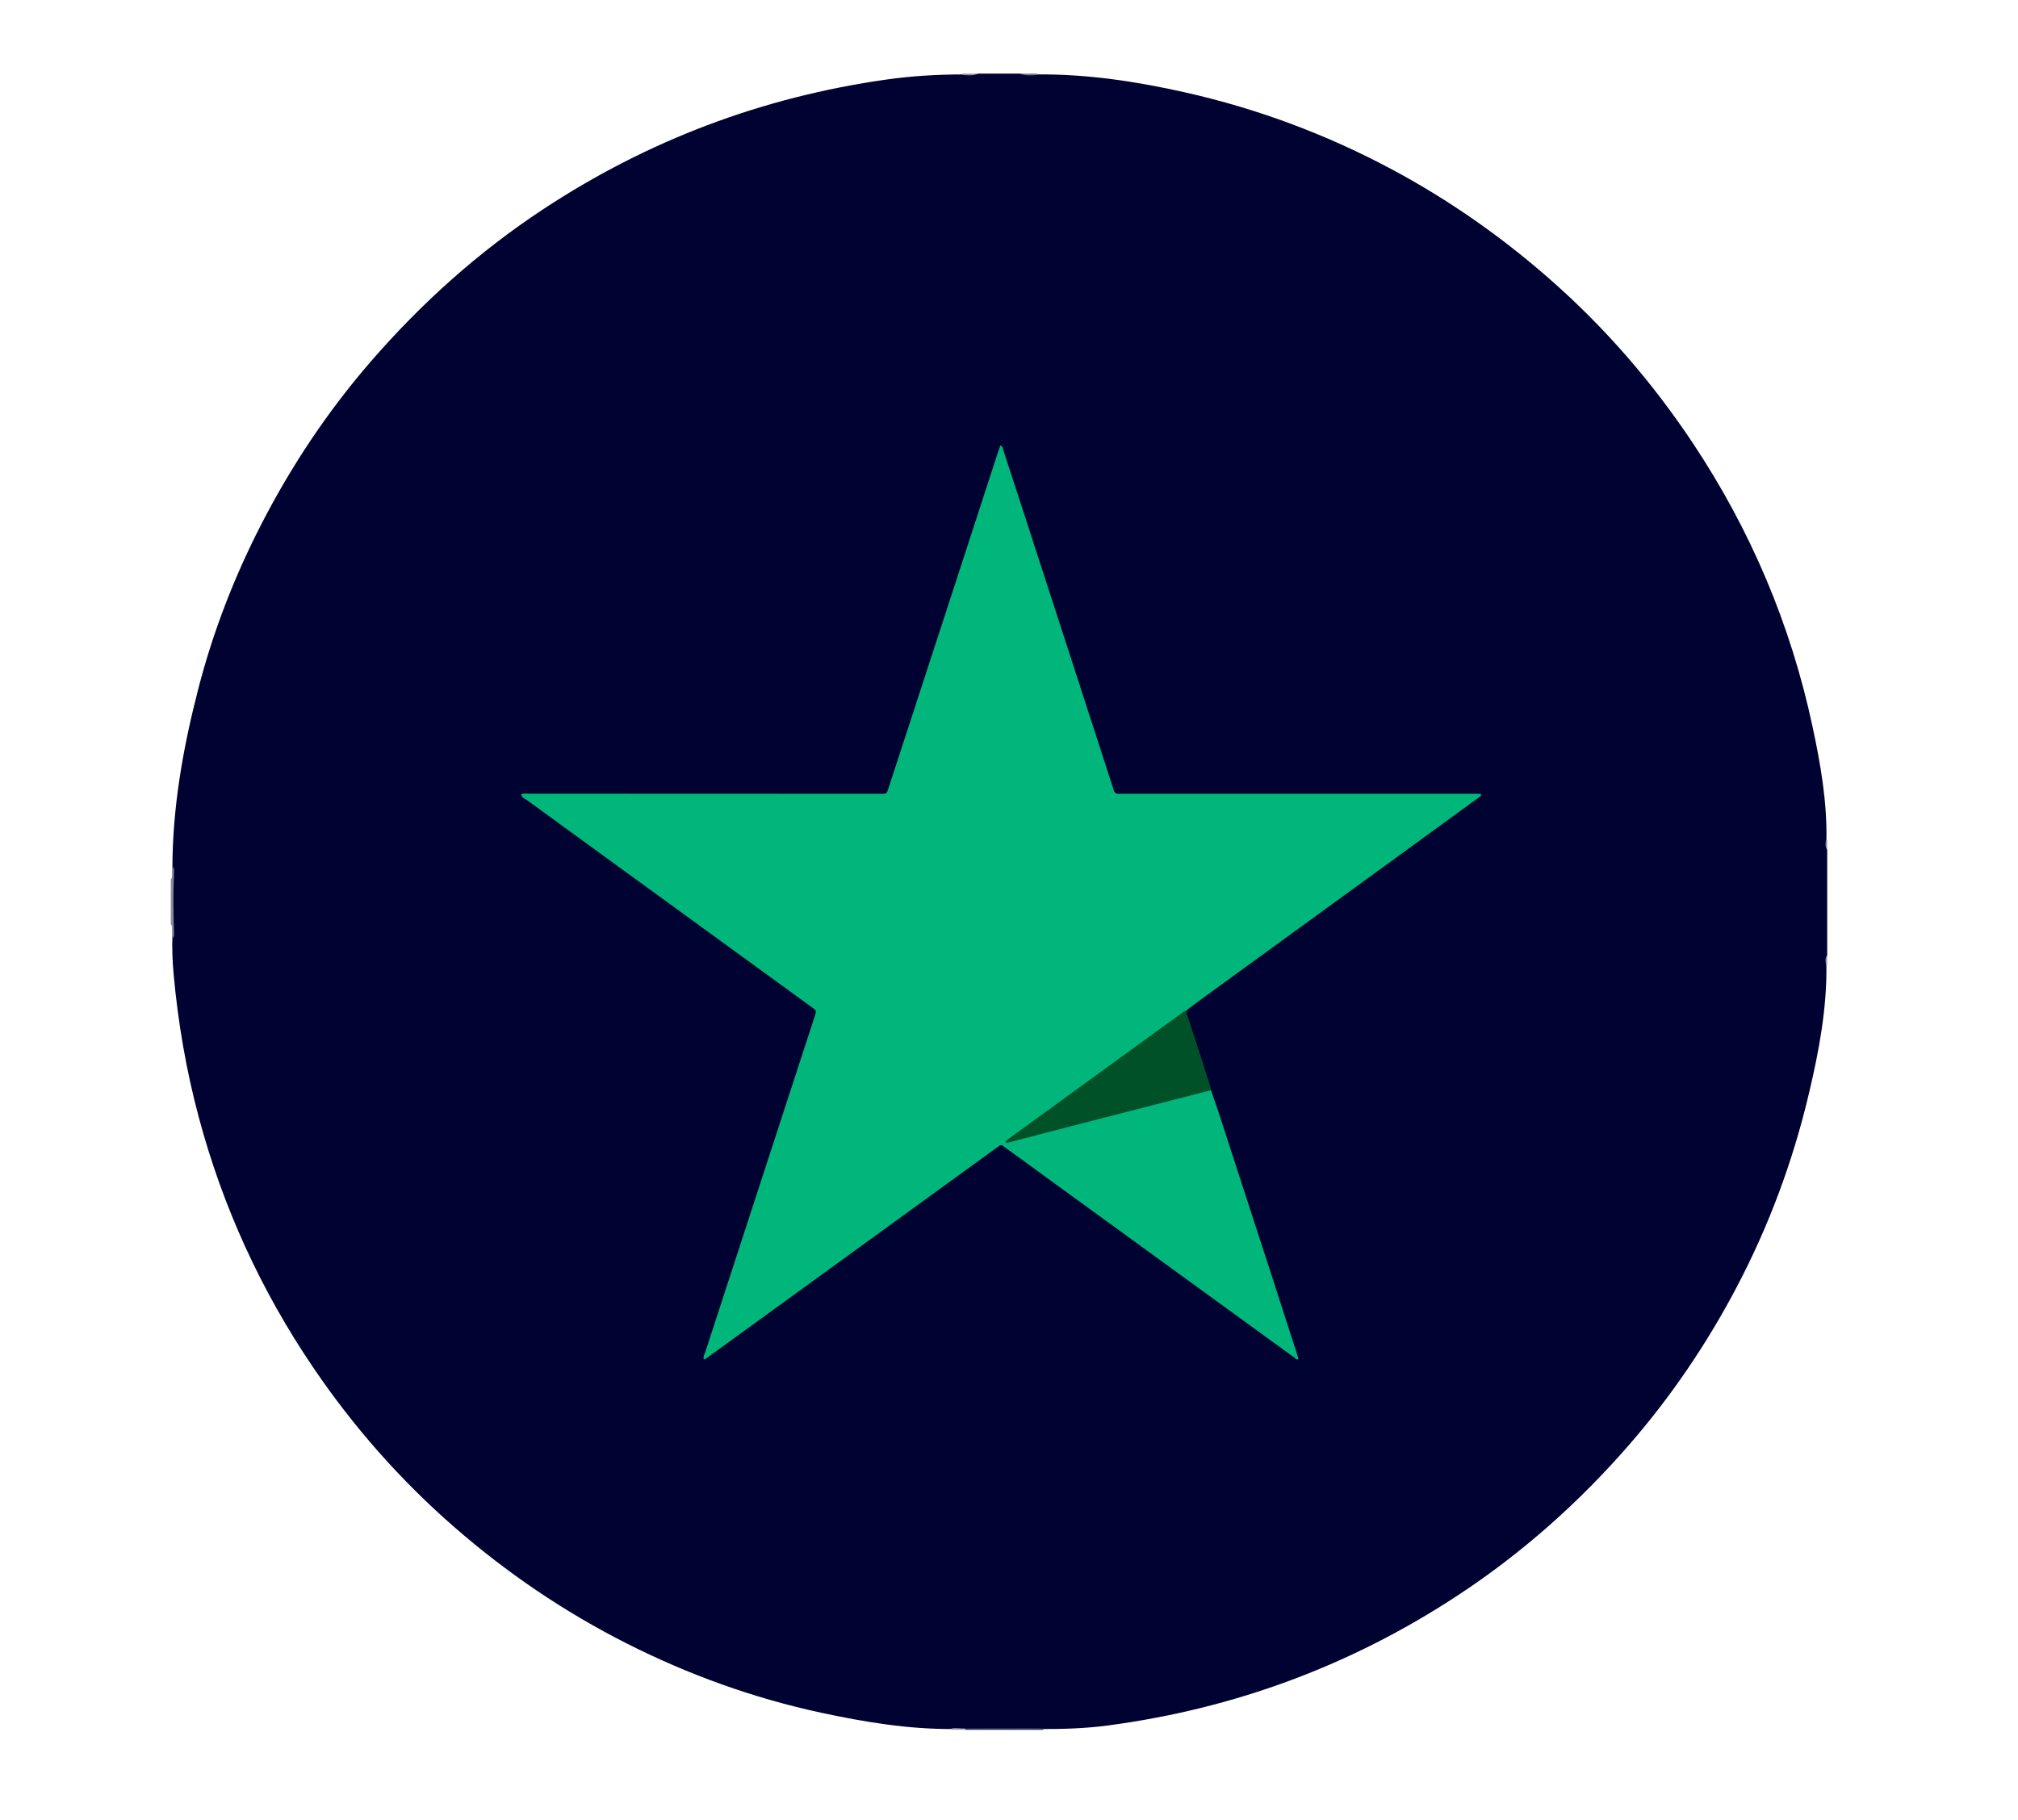
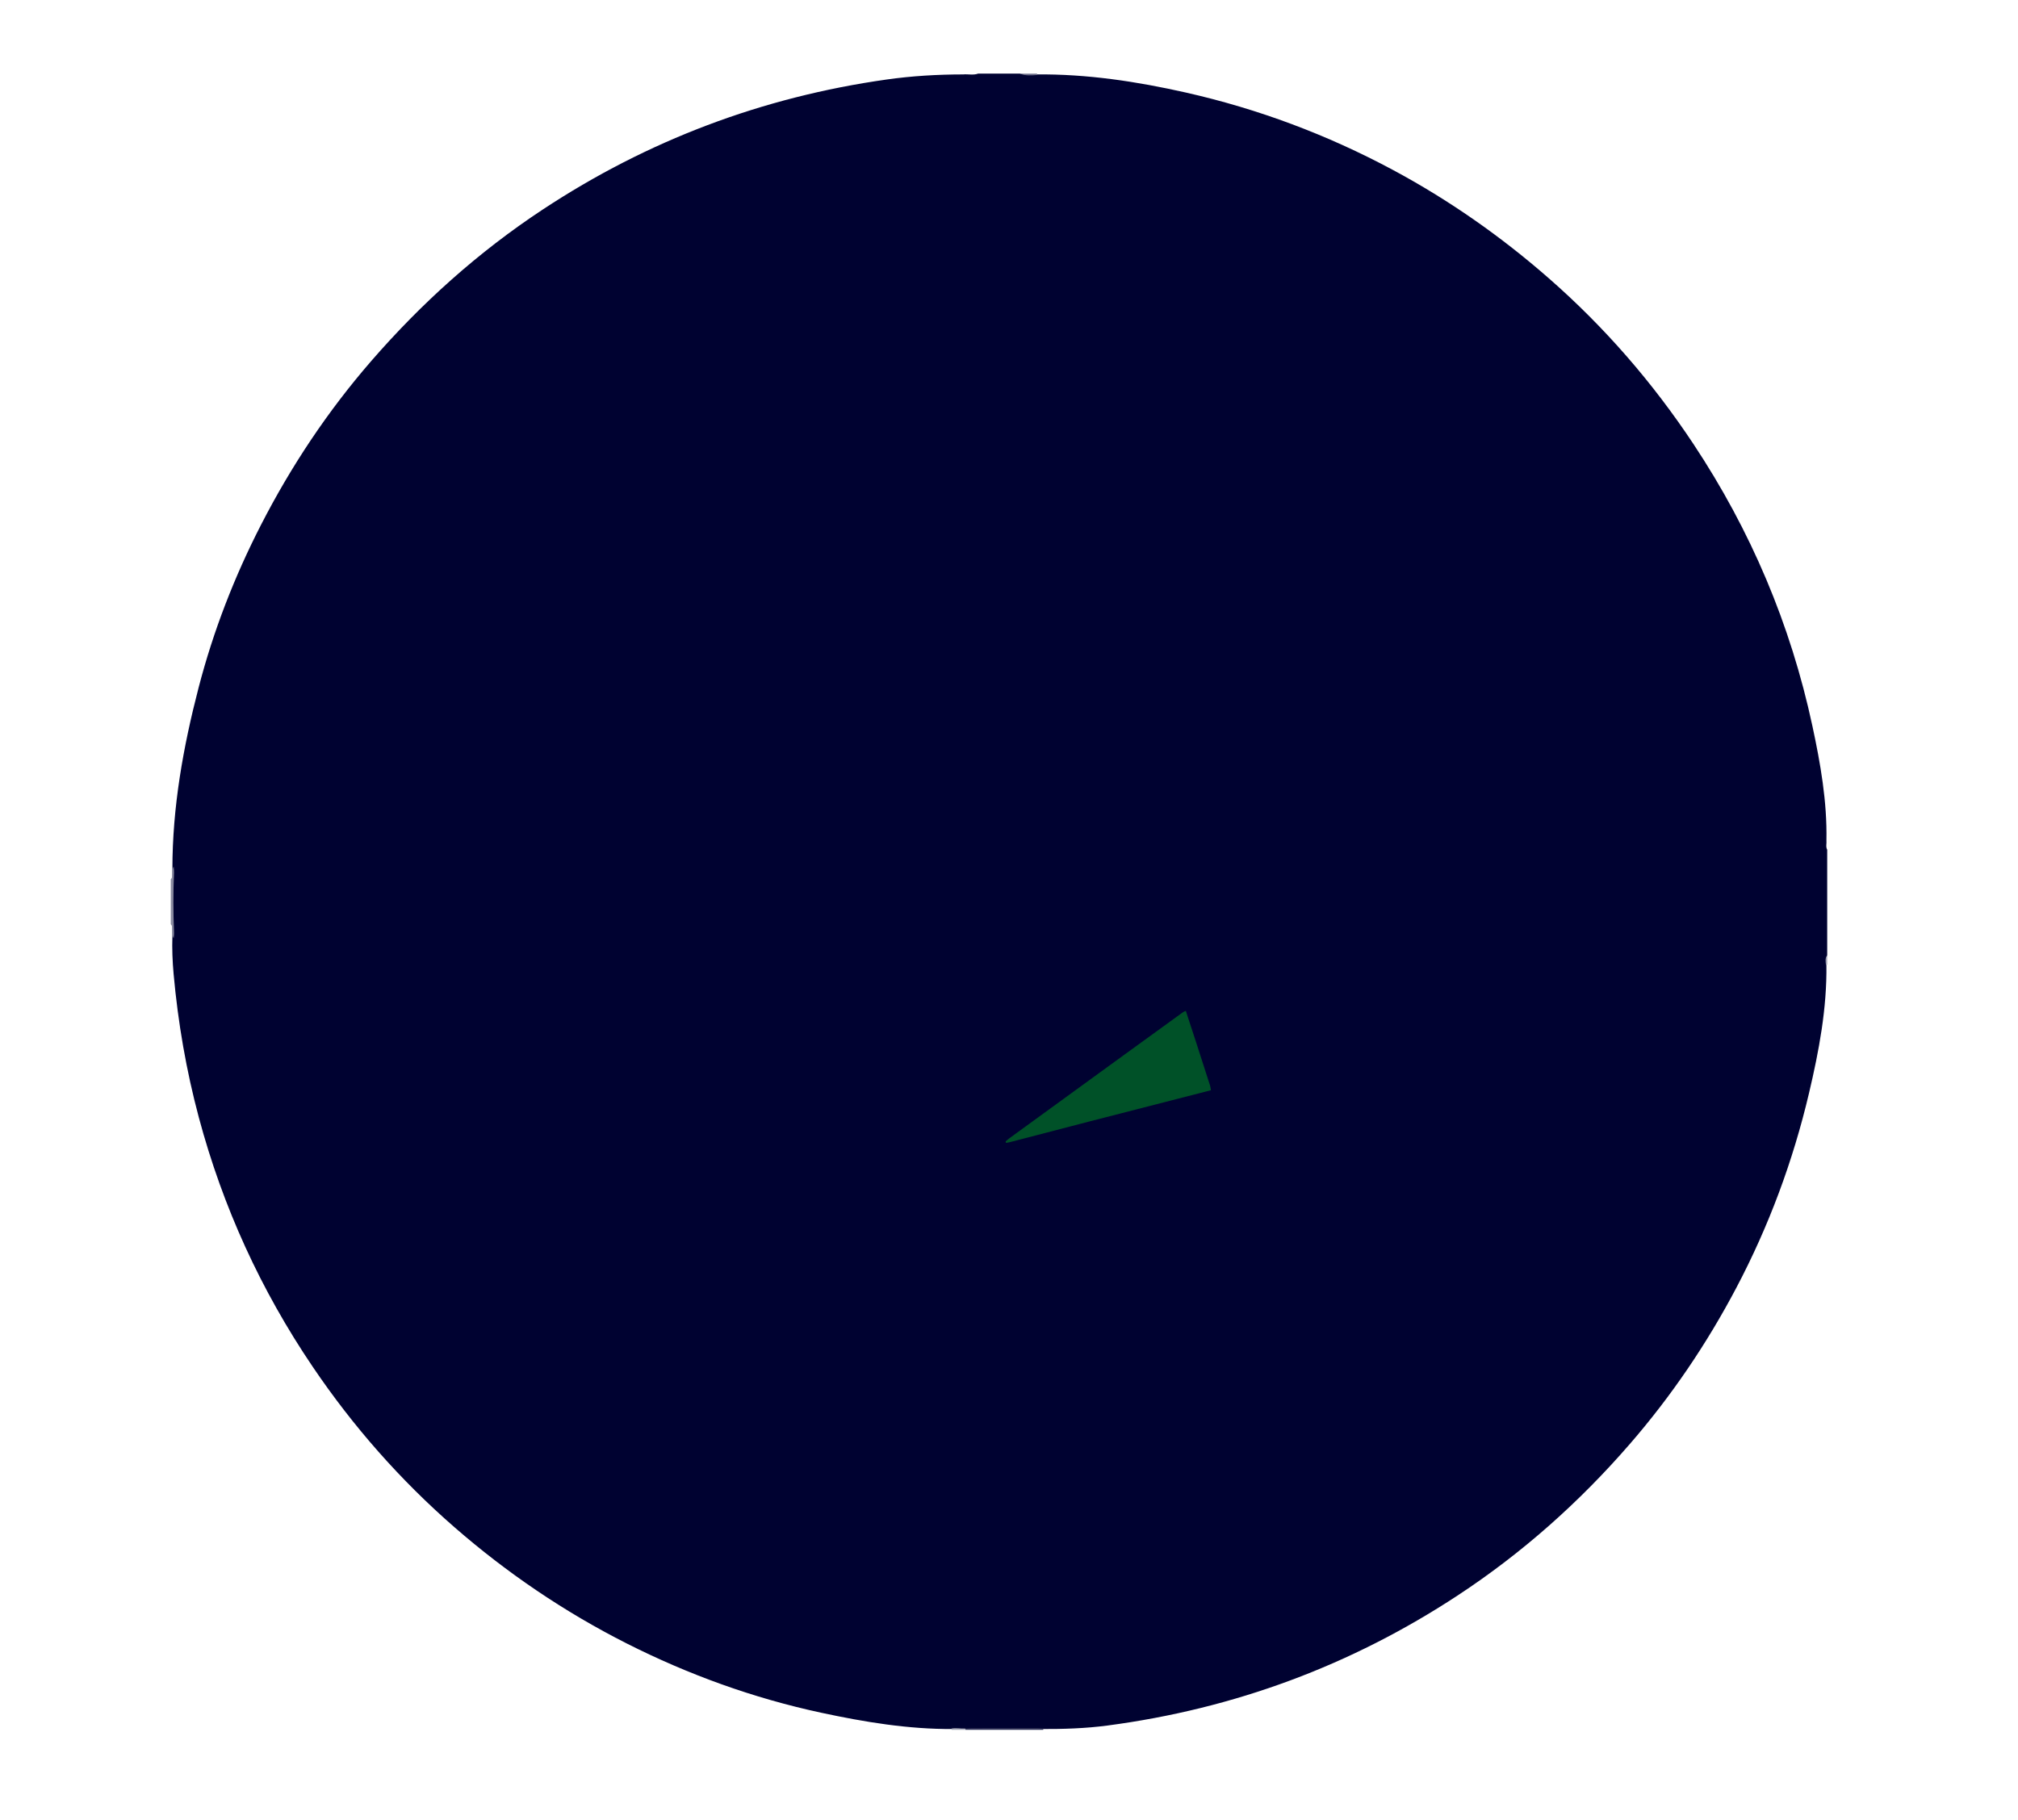
<svg xmlns="http://www.w3.org/2000/svg" id="Layer_1" x="0px" y="0px" viewBox="0 0 662.4 597.6" style="enable-background:new 0 0 662.4 597.6;" xml:space="preserve">
  <style type="text/css">	.st0{fill:#000231;}	.st1{fill:#88899F;}	.st2{fill:#2E3056;}	.st3{fill:#6C6D88;}	.st4{fill:#8E8FA4;}	.st5{fill:#A3A4B5;}	.st6{fill:#8F91A5;}	.st7{fill:#9B9DAF;}	.st8{fill:#00B67A;}	.st9{fill:#005128;}</style>
  <g>
    <path class="st0" d="M599.77,278.96c0,11.55,0,23.1,0,34.65c-0.54,0.98-0.13,2.04-0.26,3.05c0.2,14.37-2.44,28.36-5.72,42.25   c-5.25,22.25-13.14,43.53-23.8,63.77c-9.73,18.47-21.37,35.65-35.06,51.43c-16.56,19.09-35.27,35.73-56.4,49.62   c-35.05,23.05-73.42,37.24-115,42.74c-7.24,0.96-14.53,1.18-21.83,1.15c-8.14,0-16.27,0-24.4,0c-1.48,0-2.97,0-4.45,0   c-14.68,0.09-29.06-2.29-43.34-5.36c-22.28-4.8-43.56-12.5-63.87-22.77c-20.38-10.32-39.17-23.06-56.42-38.08   c-17.84-15.54-33.33-33.14-46.56-52.7c-17.04-25.17-29.52-52.46-37.39-81.85c-4.14-15.46-6.84-31.16-8.28-47.08   c-0.37-4.13-0.54-8.29-0.4-12.46c0-7.35,0-14.69,0-22.03c0-20.26,3.53-40.03,8.6-59.55c4.82-18.56,11.72-36.36,20.47-53.41   c9.92-19.34,21.89-37.32,36.16-53.77c16.56-19.09,35.2-35.83,56.31-49.76c34.42-22.72,72.09-36.93,112.93-42.7   c8.33-1.18,16.7-1.66,25.1-1.67c1.63-0.15,3.29,0.32,4.9-0.26c4.59,0,9.17,0,13.76,0c1.75,0.55,3.55,0.12,5.32,0.26   c16.65-0.17,32.97,2.31,49.15,5.96c23.75,5.37,46.35,13.84,67.8,25.33c18.48,9.9,35.55,21.85,51.34,35.67   c18.26,15.98,34,34.13,47.4,54.32c18.85,28.41,31.93,59.27,39.08,92.61c2.66,12.37,4.85,24.82,4.61,37.55   C599.64,276.9,599.22,277.97,599.77,278.96z" />
    <path class="st1" d="M57.02,308.04c-0.48-0.77-0.32-1.64-0.42-2.47c-0.09-0.74,0.05-1.54-0.54-2.16c0-4.93,0-9.85,0-14.78   c0.55-0.48,0.45-1.16,0.53-1.78c0.1-0.79-0.06-1.62,0.42-2.34c0.04,0.67,0.14,1.34,0.11,2.01c-0.29,6.5-0.25,13,0,19.5   C57.16,306.7,57.06,307.37,57.02,308.04z" />
    <path class="st2" d="M342.55,567.44c-0.1,0.13-0.14,0.28-0.11,0.44c-8.49,0-16.99,0-25.48,0c-0.14-0.07-0.2-0.15-0.18-0.26   c0.02-0.11,0.04-0.17,0.08-0.17c0.68-0.04,1.35-0.11,2.03-0.12c7.22-0.02,14.43-0.04,21.65-0.04   C341.21,567.29,341.88,567.39,342.55,567.44z" />
    <path class="st3" d="M340.4,24.18c0.01,0.15,0.03,0.3,0.07,0.44c-1.91,0.16-3.83,0.32-5.67-0.44   C336.67,24.18,338.53,24.18,340.4,24.18z" />
-     <path class="st4" d="M315.9,24.62c0.01-0.15,0.03-0.29,0.05-0.44c1.7,0,3.4,0,5.1,0C319.38,24.98,317.63,24.71,315.9,24.62z" />
    <path class="st5" d="M316.86,567.45c0.04,0.14,0.07,0.28,0.1,0.43c-1.53,0-3.06,0-4.59,0c-0.03-0.14-0.05-0.28-0.04-0.43   C313.84,567.17,315.35,567.53,316.86,567.45z" />
-     <path class="st6" d="M599.35,275.84c0.16-0.12,0.3-0.1,0.42,0.06c0,1.02,0,2.04,0,3.06C599.04,278,599.21,276.92,599.35,275.84z" />
    <path class="st7" d="M599.77,316.67l-0.2,0.11l-0.22-0.06c-0.12-1.07-0.33-2.15,0.42-3.11   C599.77,314.63,599.77,315.65,599.77,316.67z" />
-     <path class="st8" d="M397.49,357.91c0.83,2.4,1.7,4.79,2.49,7.21c5.6,17.18,11.19,34.37,16.77,51.56c2.99,9.2,5.96,18.4,8.93,27.61   c0.2,0.63,0.37,1.27,0.55,1.88c-0.75,0.31-1.04-0.24-1.4-0.51c-13.67-9.92-27.34-19.86-41.01-29.79   c-17.99-13.08-35.99-26.15-53.98-39.23c-0.21-0.15-0.41-0.3-0.61-0.46c-0.38-0.29-0.77-0.31-1.17-0.04   c-0.49,0.34-0.97,0.68-1.45,1.03c-31.2,22.64-62.39,45.28-93.59,67.92c-0.61,0.44-1.16,1-1.99,1.19c-0.33-0.91,0.24-1.67,0.48-2.42   c3.55-10.98,7.15-21.94,10.72-32.91c7.44-22.83,14.88-45.66,22.32-68.49c0.97-2.98,1.96-5.97,2.92-8.95   c0.54-1.69,0.54-1.72-0.83-2.72c-4.18-3.06-8.37-6.1-12.56-9.14c-14.28-10.38-28.57-20.77-42.85-31.15   c-12.7-9.24-25.41-18.46-38.1-27.73c-0.76-0.55-1.87-0.82-2.04-2c0.88-0.44,1.82-0.21,2.72-0.21c37.87,0,75.75,0.02,113.62,0.04   c0.76,0,1.53,0.02,2.29-0.01c1.27-0.05,1.34-0.07,1.77-1.39c2.2-6.69,4.38-13.39,6.56-20.08c5.73-17.59,11.47-35.17,17.2-52.76   c4.1-12.59,8.19-25.17,12.28-37.76c0.26-0.79,0.55-1.57,0.82-2.35c0.93,0.31,0.85,1.12,1.05,1.72c2.44,7.41,4.85,14.84,7.26,22.26   c4.8,14.77,9.59,29.54,14.38,44.31c4.58,14.12,9.16,28.25,13.74,42.37c0.26,0.81,0.54,1.61,0.77,2.43c0.27,0.98,0.9,1.33,1.89,1.27   c0.76-0.05,1.53-0.01,2.29-0.01c37.79,0,75.58,0,113.36,0c1.01,0,2.02,0,2.99,0c0.25,0.84-0.36,0.98-0.73,1.25   c-8.16,5.95-16.33,11.89-24.51,17.84c-14.49,10.53-28.98,21.06-43.47,31.6c-8.31,6.04-16.63,12.07-24.93,18.12   c-1.09,0.8-2.14,1.66-3.21,2.49c-0.53,0.89-1.22,1.6-2.07,2.21c-17.92,13.02-35.89,25.96-53.75,39.05   c-0.41,0.3-0.84,0.58-1.47,0.96c20.68-5.32,41.12-10.72,61.61-15.91C394.83,357.86,396.12,357.09,397.49,357.91z" />
    <path class="st9" d="M397.49,357.91c-13.36,3.43-26.72,6.86-40.08,10.3c-8.69,2.24-17.36,4.52-26.05,6.78   c-0.32,0.08-0.66,0.14-0.99,0.19c-0.07,0.01-0.21-0.05-0.22-0.1c-0.03-0.14-0.06-0.36,0.01-0.43c0.37-0.34,0.76-0.67,1.16-0.97   c12.2-8.88,24.41-17.75,36.62-26.62c6.79-4.93,13.59-9.86,20.39-14.78c0.27-0.19,0.61-0.29,0.91-0.43   c1.13,3.45,2.27,6.89,3.39,10.35c1.54,4.73,3.07,9.47,4.58,14.21C397.36,356.9,397.4,357.42,397.49,357.91z" />
  </g>
</svg>